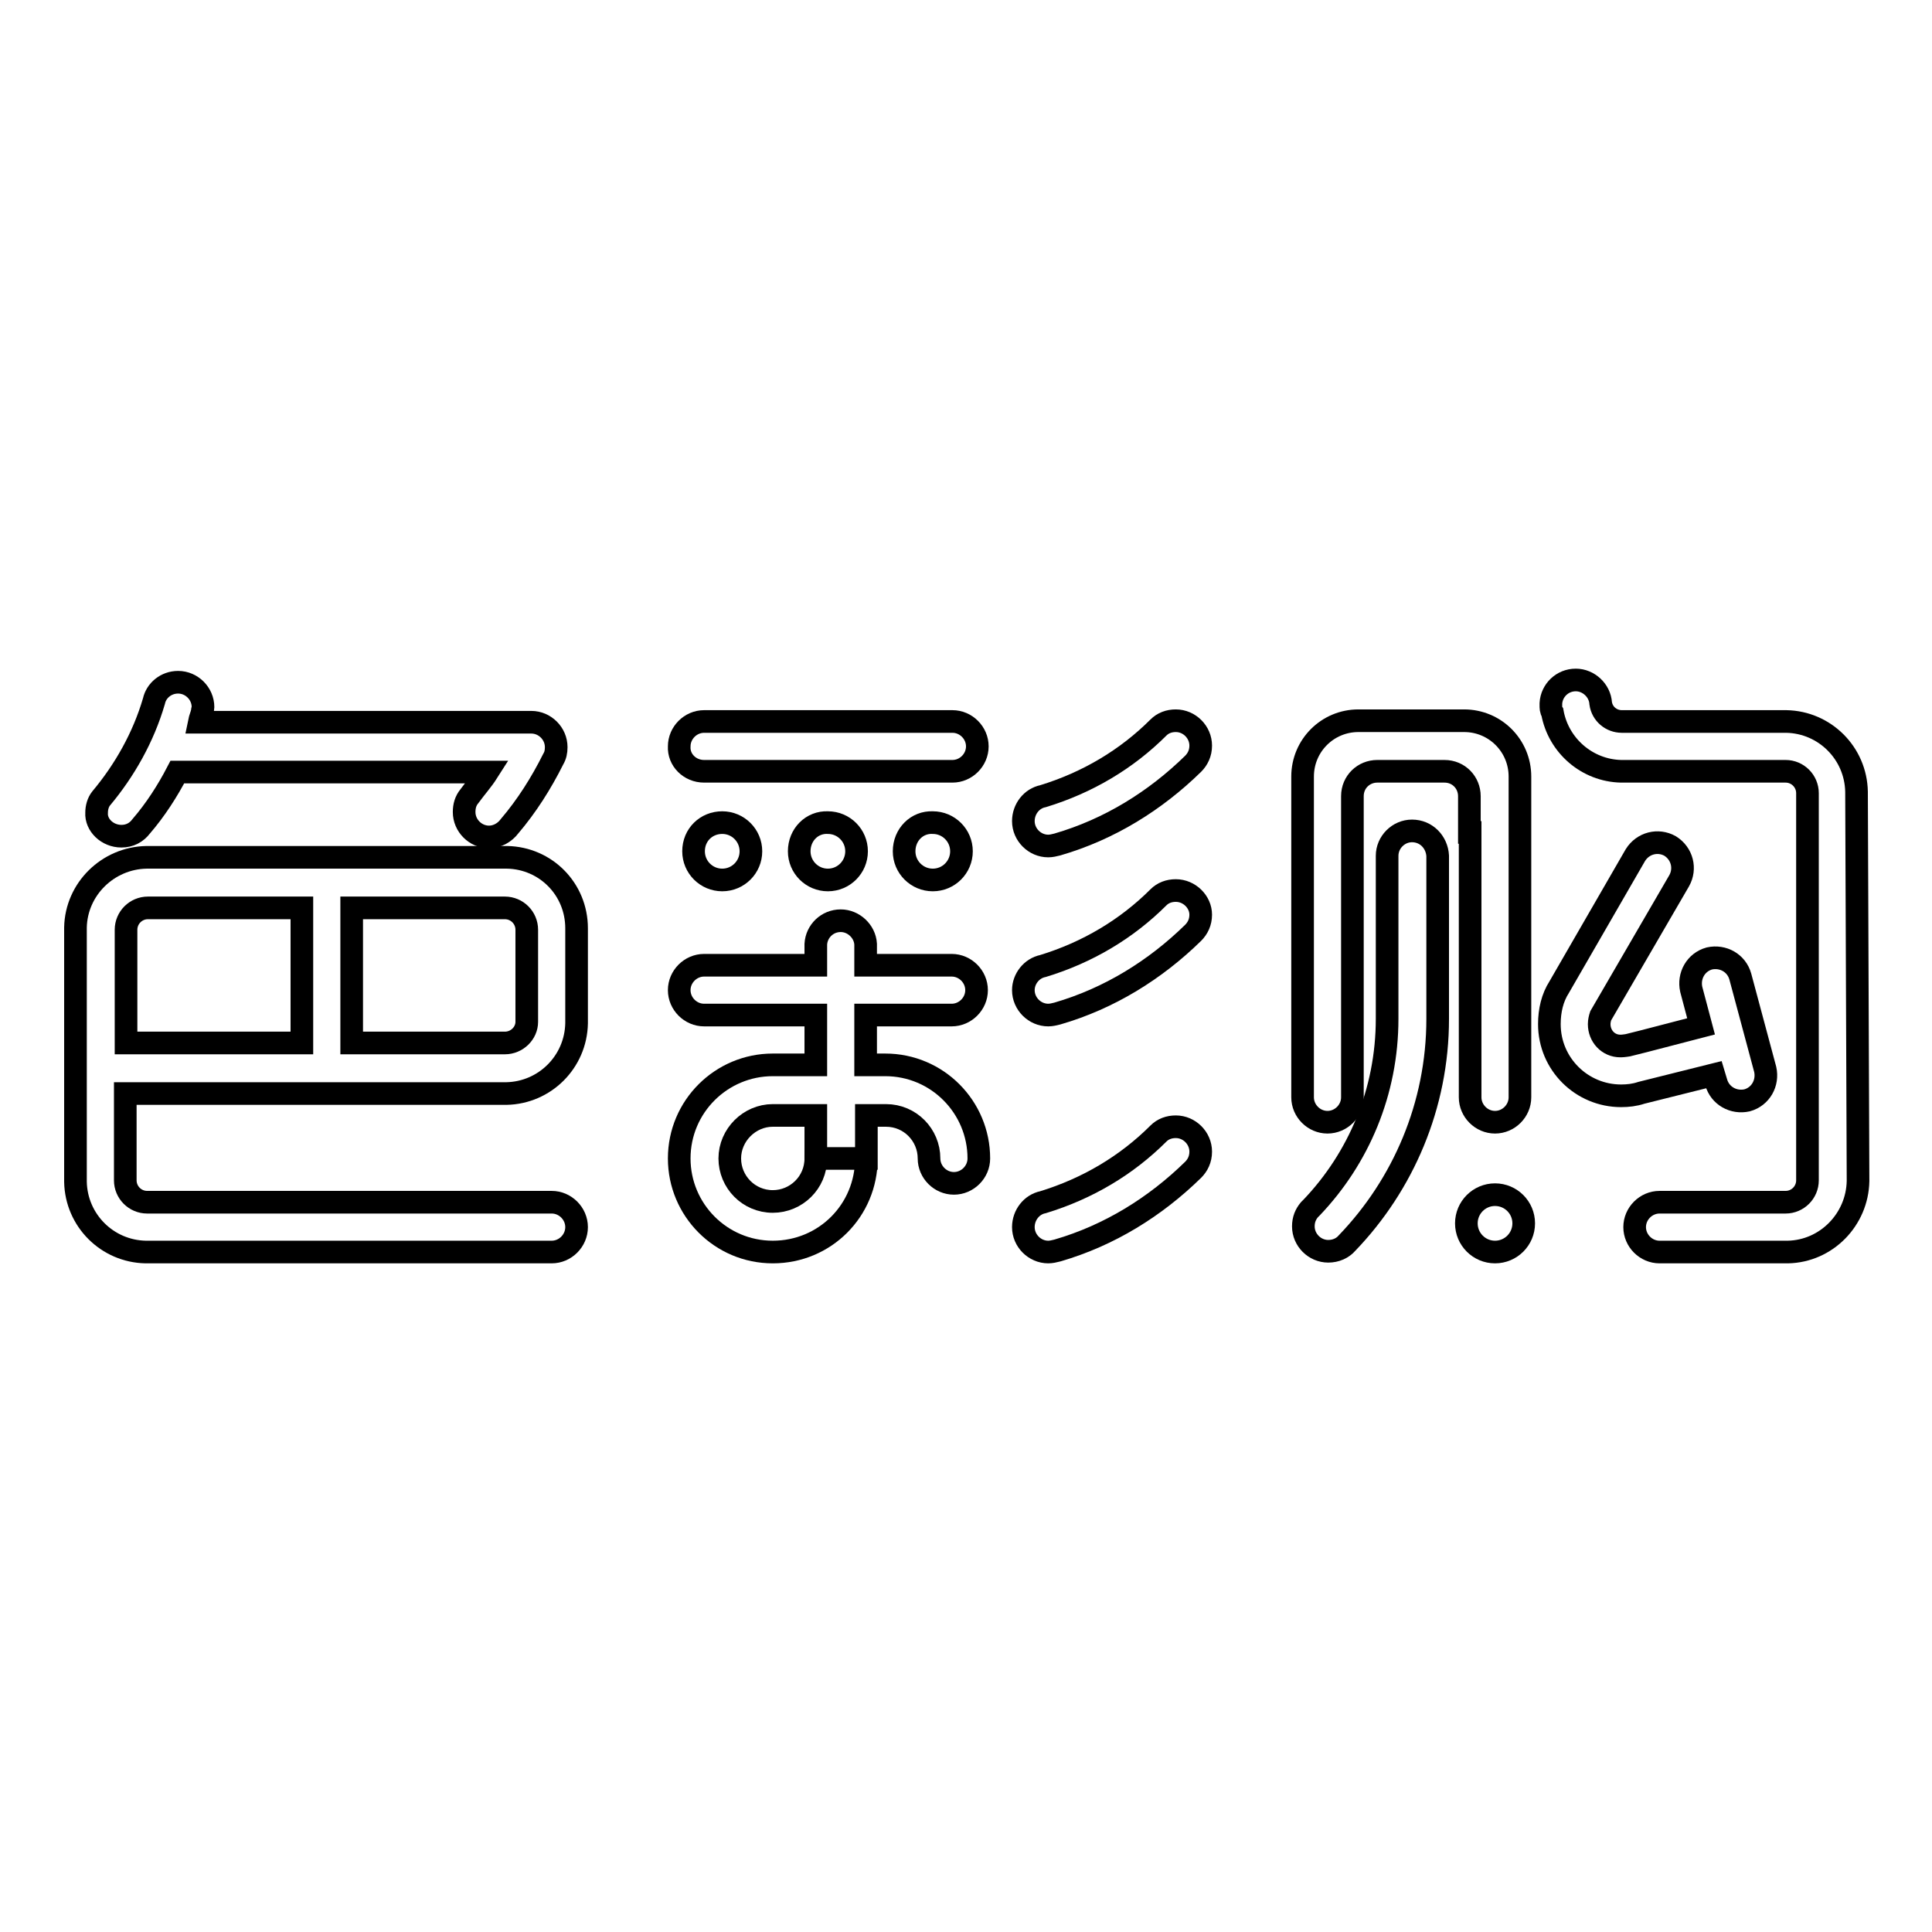
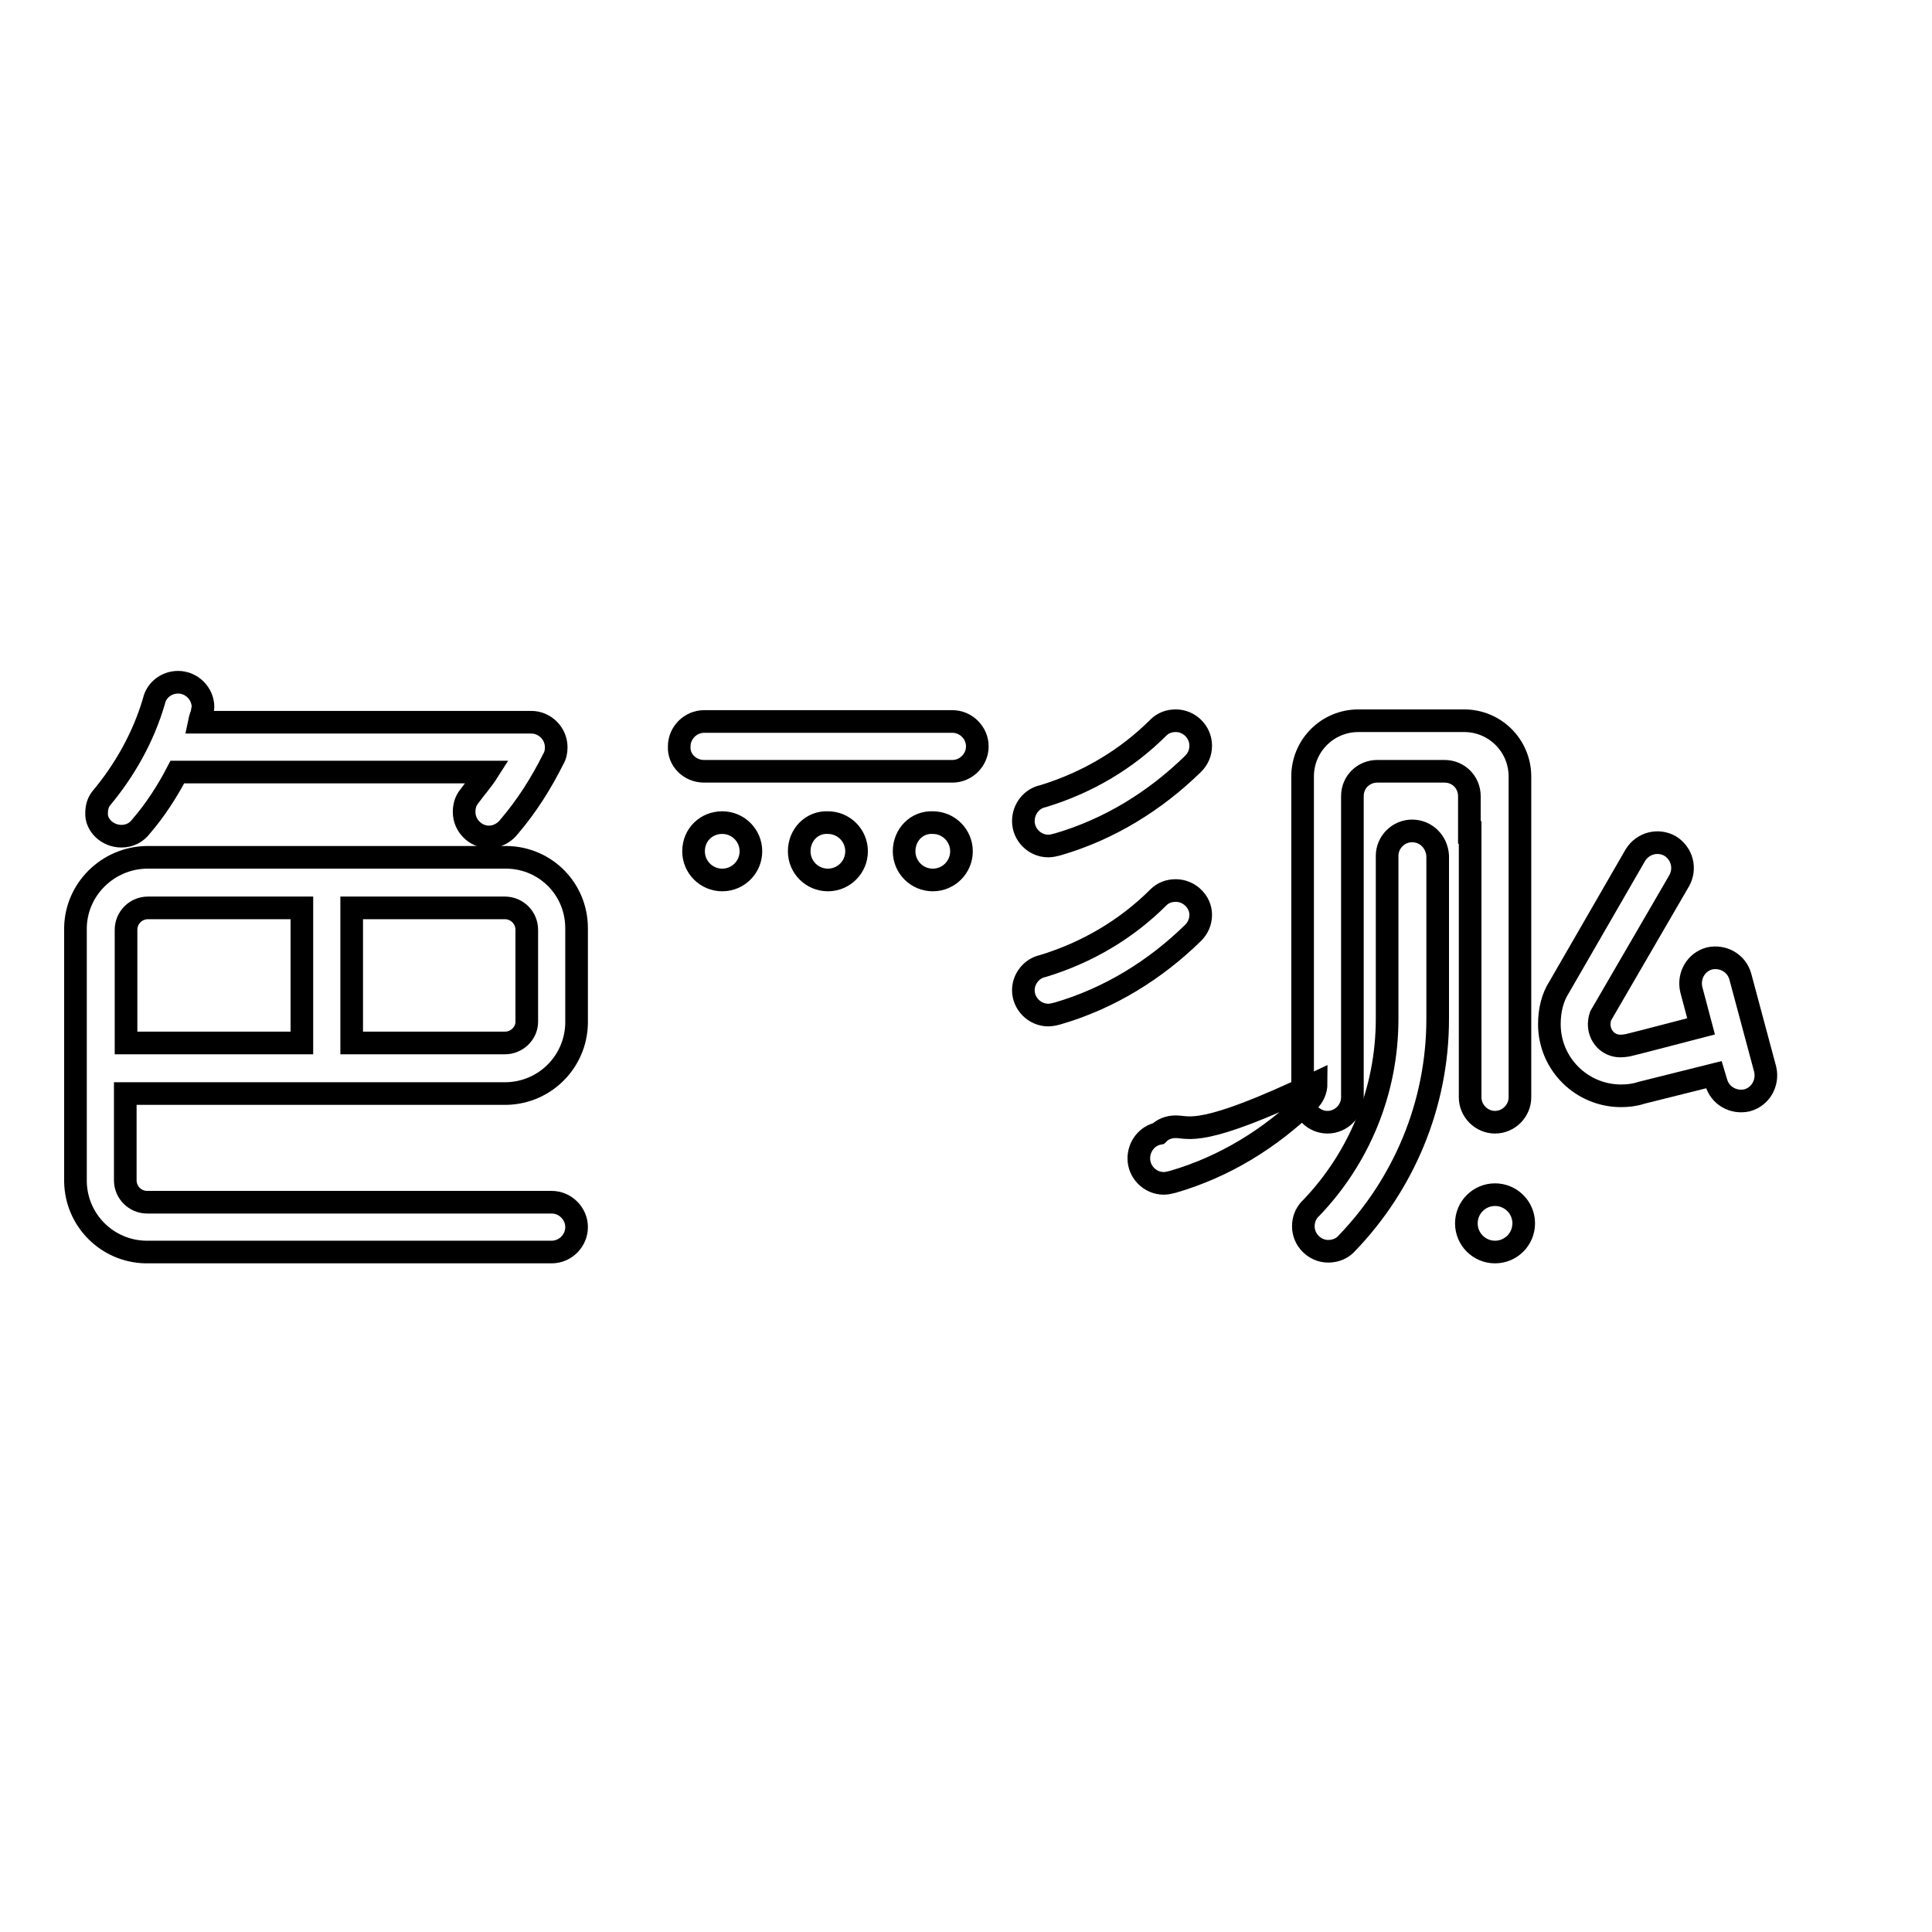
<svg xmlns="http://www.w3.org/2000/svg" version="1.1" x="0px" y="0px" viewBox="0 0 256 256" enable-background="new 0 0 256 256" xml:space="preserve">
  <g>
    <g>
      <path stroke-width="3" fill-opacity="0" stroke="#000000" d="M91.9,112.8c0,2.1,1.7,3.8,3.8,3.8s3.8-1.7,3.8-3.8c0-2.1-1.7-3.8-3.8-3.8S91.9,110.6,91.9,112.8L91.9,112.8z" />
      <path stroke-width="3" fill-opacity="0" stroke="#000000" d="M105.9,112.8c0,2.1,1.7,3.8,3.8,3.8s3.8-1.7,3.8-3.8c0-2.1-1.7-3.8-3.8-3.8C107.6,108.9,105.9,110.6,105.9,112.8L105.9,112.8z" />
      <path stroke-width="3" fill-opacity="0" stroke="#000000" d="M119.8,112.8c0,2.1,1.7,3.8,3.8,3.8c2.1,0,3.8-1.7,3.8-3.8c0-2.1-1.7-3.8-3.8-3.8C121.5,108.9,119.8,110.6,119.8,112.8L119.8,112.8z" />
      <path stroke-width="3" fill-opacity="0" stroke="#000000" d="M93.3,102.2h32.9l0,0c1.8,0,3.3-1.5,3.3-3.3c0-1.8-1.5-3.3-3.3-3.3H93.3c-1.8,0-3.3,1.5-3.3,3.3C89.9,100.7,91.4,102.2,93.3,102.2z" />
-       <path stroke-width="3" fill-opacity="0" stroke="#000000" d="M117.3,141.1L117.3,141.1h-2.6v-6.6h11.4c1.8,0,3.3-1.5,3.3-3.3s-1.5-3.3-3.3-3.3l0,0h-11.4v-2.6l0,0l0,0v-0.2l0,0c-0.1-1.7-1.6-3.1-3.3-3.1c-1.8,0-3.2,1.4-3.3,3.1l0,0v2.8H93.3c-1.8,0-3.3,1.5-3.3,3.3s1.5,3.3,3.3,3.3h14.8v6.6h-5.7l0,0c-6.8,0-12.4,5.5-12.4,12.4c0,6.8,5.5,12.4,12.4,12.4s12.4-5.5,12.4-12.4h-6.7c0,3.2-2.6,5.7-5.7,5.7c-3.2,0-5.7-2.6-5.7-5.7s2.6-5.7,5.7-5.7h5.7v5.7h6.7v-5.7h2.6l0,0c3.2,0,5.7,2.6,5.7,5.7l0,0c0,1.8,1.5,3.3,3.3,3.3c1.8,0,3.3-1.5,3.3-3.3l0,0C129.7,146.7,124.2,141.1,117.3,141.1z" />
      <path stroke-width="3" fill-opacity="0" stroke="#000000" d="M155.8,95.5c-0.9,0-1.7,0.3-2.3,0.9l0,0c-4.2,4.2-9.4,7.3-15.3,9.1v0c-1.5,0.3-2.6,1.7-2.6,3.3c0,1.8,1.5,3.3,3.3,3.3c0.4,0,0.8-0.1,1.2-0.2c6.9-2,13-5.8,18-10.7l0,0c0.6-0.6,1-1.4,1-2.4C159.1,97,157.6,95.5,155.8,95.5z" />
      <path stroke-width="3" fill-opacity="0" stroke="#000000" d="M155.8,118c-0.9,0-1.7,0.3-2.3,0.9l0,0c-4.2,4.2-9.4,7.3-15.3,9.1v0c-1.5,0.3-2.6,1.7-2.6,3.2c0,1.8,1.5,3.3,3.3,3.3c0.4,0,0.8-0.1,1.2-0.2c6.9-2,13-5.8,18-10.7l0,0c0.6-0.6,1-1.4,1-2.4C159.1,119.5,157.6,118,155.8,118z" />
-       <path stroke-width="3" fill-opacity="0" stroke="#000000" d="M155.8,149.3c-0.9,0-1.7,0.3-2.3,0.9l0,0c-4.2,4.2-9.4,7.3-15.3,9.1v0c-1.5,0.3-2.6,1.7-2.6,3.3c0,1.8,1.5,3.3,3.3,3.3c0.4,0,0.8-0.1,1.2-0.2c6.9-2,13-5.8,18-10.7l0,0c0.6-0.6,1-1.4,1-2.4C159.1,150.8,157.6,149.3,155.8,149.3z" />
+       <path stroke-width="3" fill-opacity="0" stroke="#000000" d="M155.8,149.3c-0.9,0-1.7,0.3-2.3,0.9l0,0v0c-1.5,0.3-2.6,1.7-2.6,3.3c0,1.8,1.5,3.3,3.3,3.3c0.4,0,0.8-0.1,1.2-0.2c6.9-2,13-5.8,18-10.7l0,0c0.6-0.6,1-1.4,1-2.4C159.1,150.8,157.6,149.3,155.8,149.3z" />
      <path stroke-width="3" fill-opacity="0" stroke="#000000" d="M16.1,110.8c1.1,0,2-0.5,2.6-1.3c1.9-2.2,3.5-4.7,4.8-7.2h41.1c-0.7,1.1-1.6,2.1-2.4,3.2l0,0c-0.5,0.6-0.7,1.3-0.7,2.1c0,1.8,1.5,3.3,3.3,3.3c1.1,0,2.1-0.6,2.7-1.4c2.3-2.7,4.2-5.7,5.8-8.9c0.3-0.5,0.4-1,0.4-1.6c0-1.8-1.5-3.3-3.3-3.3H26.4c0.1-0.5,0.3-0.9,0.4-1.4h0c0-0.2,0.1-0.4,0.1-0.6c0-1.8-1.5-3.3-3.3-3.3c-1.6,0-2.9,1.1-3.2,2.5c-1.4,4.8-3.9,9.2-7,12.9v0c-0.4,0.5-0.6,1.2-0.6,1.9C12.7,109.3,14.2,110.8,16.1,110.8z" />
      <path stroke-width="3" fill-opacity="0" stroke="#000000" d="M67.2,113.6L67.2,113.6H19.4l0,0c-5.1,0.1-9.3,4.2-9.4,9.3l0,0v33.7l0,0c0.1,5.1,4.2,9.2,9.3,9.3l0,0h53.8c1.8,0,3.3-1.5,3.3-3.3c0-1.8-1.5-3.3-3.3-3.3H19.5c-1.6,0-2.9-1.3-2.9-2.9v-11.5h50.3l0,0l0,0h0.2l0,0c5.1-0.1,9.2-4.2,9.3-9.3l0,0v-12.6l0,0C76.4,117.8,72.3,113.7,67.2,113.6z M16.7,123.2c0-1.6,1.3-2.9,2.9-2.9H40v17.9H16.7V123.2L16.7,123.2z M66.9,138.2H46.6v-17.9h20.3c1.6,0,2.9,1.3,2.9,2.9v12.2C69.8,136.9,68.5,138.2,66.9,138.2z" />
      <path stroke-width="3" fill-opacity="0" stroke="#000000" d="M194.3,162.1c0,2.1,1.7,3.8,3.8,3.8c2.1,0,3.8-1.7,3.8-3.8l0,0c0-2.1-1.7-3.8-3.8-3.8C196,158.3,194.3,160,194.3,162.1z" />
      <path stroke-width="3" fill-opacity="0" stroke="#000000" d="M194.8,110.3L194.8,110.3v35.1c0,1.8,1.5,3.3,3.3,3.3c1.8,0,3.3-1.5,3.3-3.3v-42.5l0,0c0-4.1-3.3-7.4-7.4-7.4l0,0H180l0,0c-4.1,0-7.4,3.3-7.4,7.4l0,0v0l0,0l0,0v42.5c0,1.8,1.5,3.3,3.3,3.3c1.8,0,3.3-1.5,3.3-3.3l0,0v-35.1l0,0v-4.8c0-1.9,1.5-3.3,3.3-3.3h4.1h0.7h4.1c1.9,0,3.3,1.5,3.3,3.3V110.3L194.8,110.3z" />
      <path stroke-width="3" fill-opacity="0" stroke="#000000" d="M187.1,110.1c-1.8,0-3.3,1.5-3.3,3.3v21.6l0,0c0,9.7-3.8,18.5-10,25c-0.1,0.1-0.2,0.2-0.3,0.3l0,0l0,0c-0.5,0.6-0.8,1.3-0.8,2.2c0,1.8,1.5,3.3,3.3,3.3c1,0,1.9-0.4,2.5-1.1c7.4-7.7,12-18.2,12-29.7l0,0v-21.6C190.4,111.6,189,110.1,187.1,110.1z" />
-       <path stroke-width="3" fill-opacity="0" stroke="#000000" d="M246,104.9c-0.1-5.1-4.2-9.2-9.3-9.3l0,0h-21.8c-1.4,0-2.6-1-2.8-2.4l0,0c-0.1-1.7-1.6-3.1-3.3-3.1c-1.8,0-3.2,1.4-3.3,3.1l0,0v0c0,0.1,0,0.2,0,0.2c0,0.4,0,0.7,0.2,1c0.8,4.4,4.6,7.7,9.1,7.8l0,0h21.8c1.6,0,2.9,1.3,2.9,2.9v51.3c0,1.6-1.3,2.9-2.9,2.9h-16.7c-1.8,0-3.3,1.5-3.3,3.3c0,1.8,1.5,3.3,3.3,3.3h17l0,0c5.1-0.1,9.2-4.3,9.3-9.4l0,0L246,104.9L246,104.9L246,104.9z" />
      <path stroke-width="3" fill-opacity="0" stroke="#000000" d="M227.1,142.4l0.3,1c0.5,1.8,2.3,2.8,4.1,2.4c1.8-0.5,2.8-2.3,2.4-4.1l-3.3-12.3c-0.5-1.8-2.3-2.8-4.1-2.4c-1.8,0.5-2.8,2.3-2.4,4.1l1.3,4.9l-7.7,2l0,0l-2,0.5c0,0-0.6,0.1-0.9,0.1l0,0c0,0,0,0-0.1,0l0,0c-1.6,0-2.8-1.3-2.8-2.9c0-0.4,0.1-0.8,0.2-1.1l10.4-17.9l0,0c0.9-1.6,0.4-3.6-1.2-4.6c-1.6-0.9-3.6-0.4-4.6,1.2l0,0l-10.1,17.5l0,0c-0.9,1.4-1.3,3.1-1.3,4.9c0,5.3,4.3,9.5,9.5,9.5c0.9,0,1.8-0.1,2.7-0.4L227.1,142.4z" />
    </g>
  </g>
</svg>